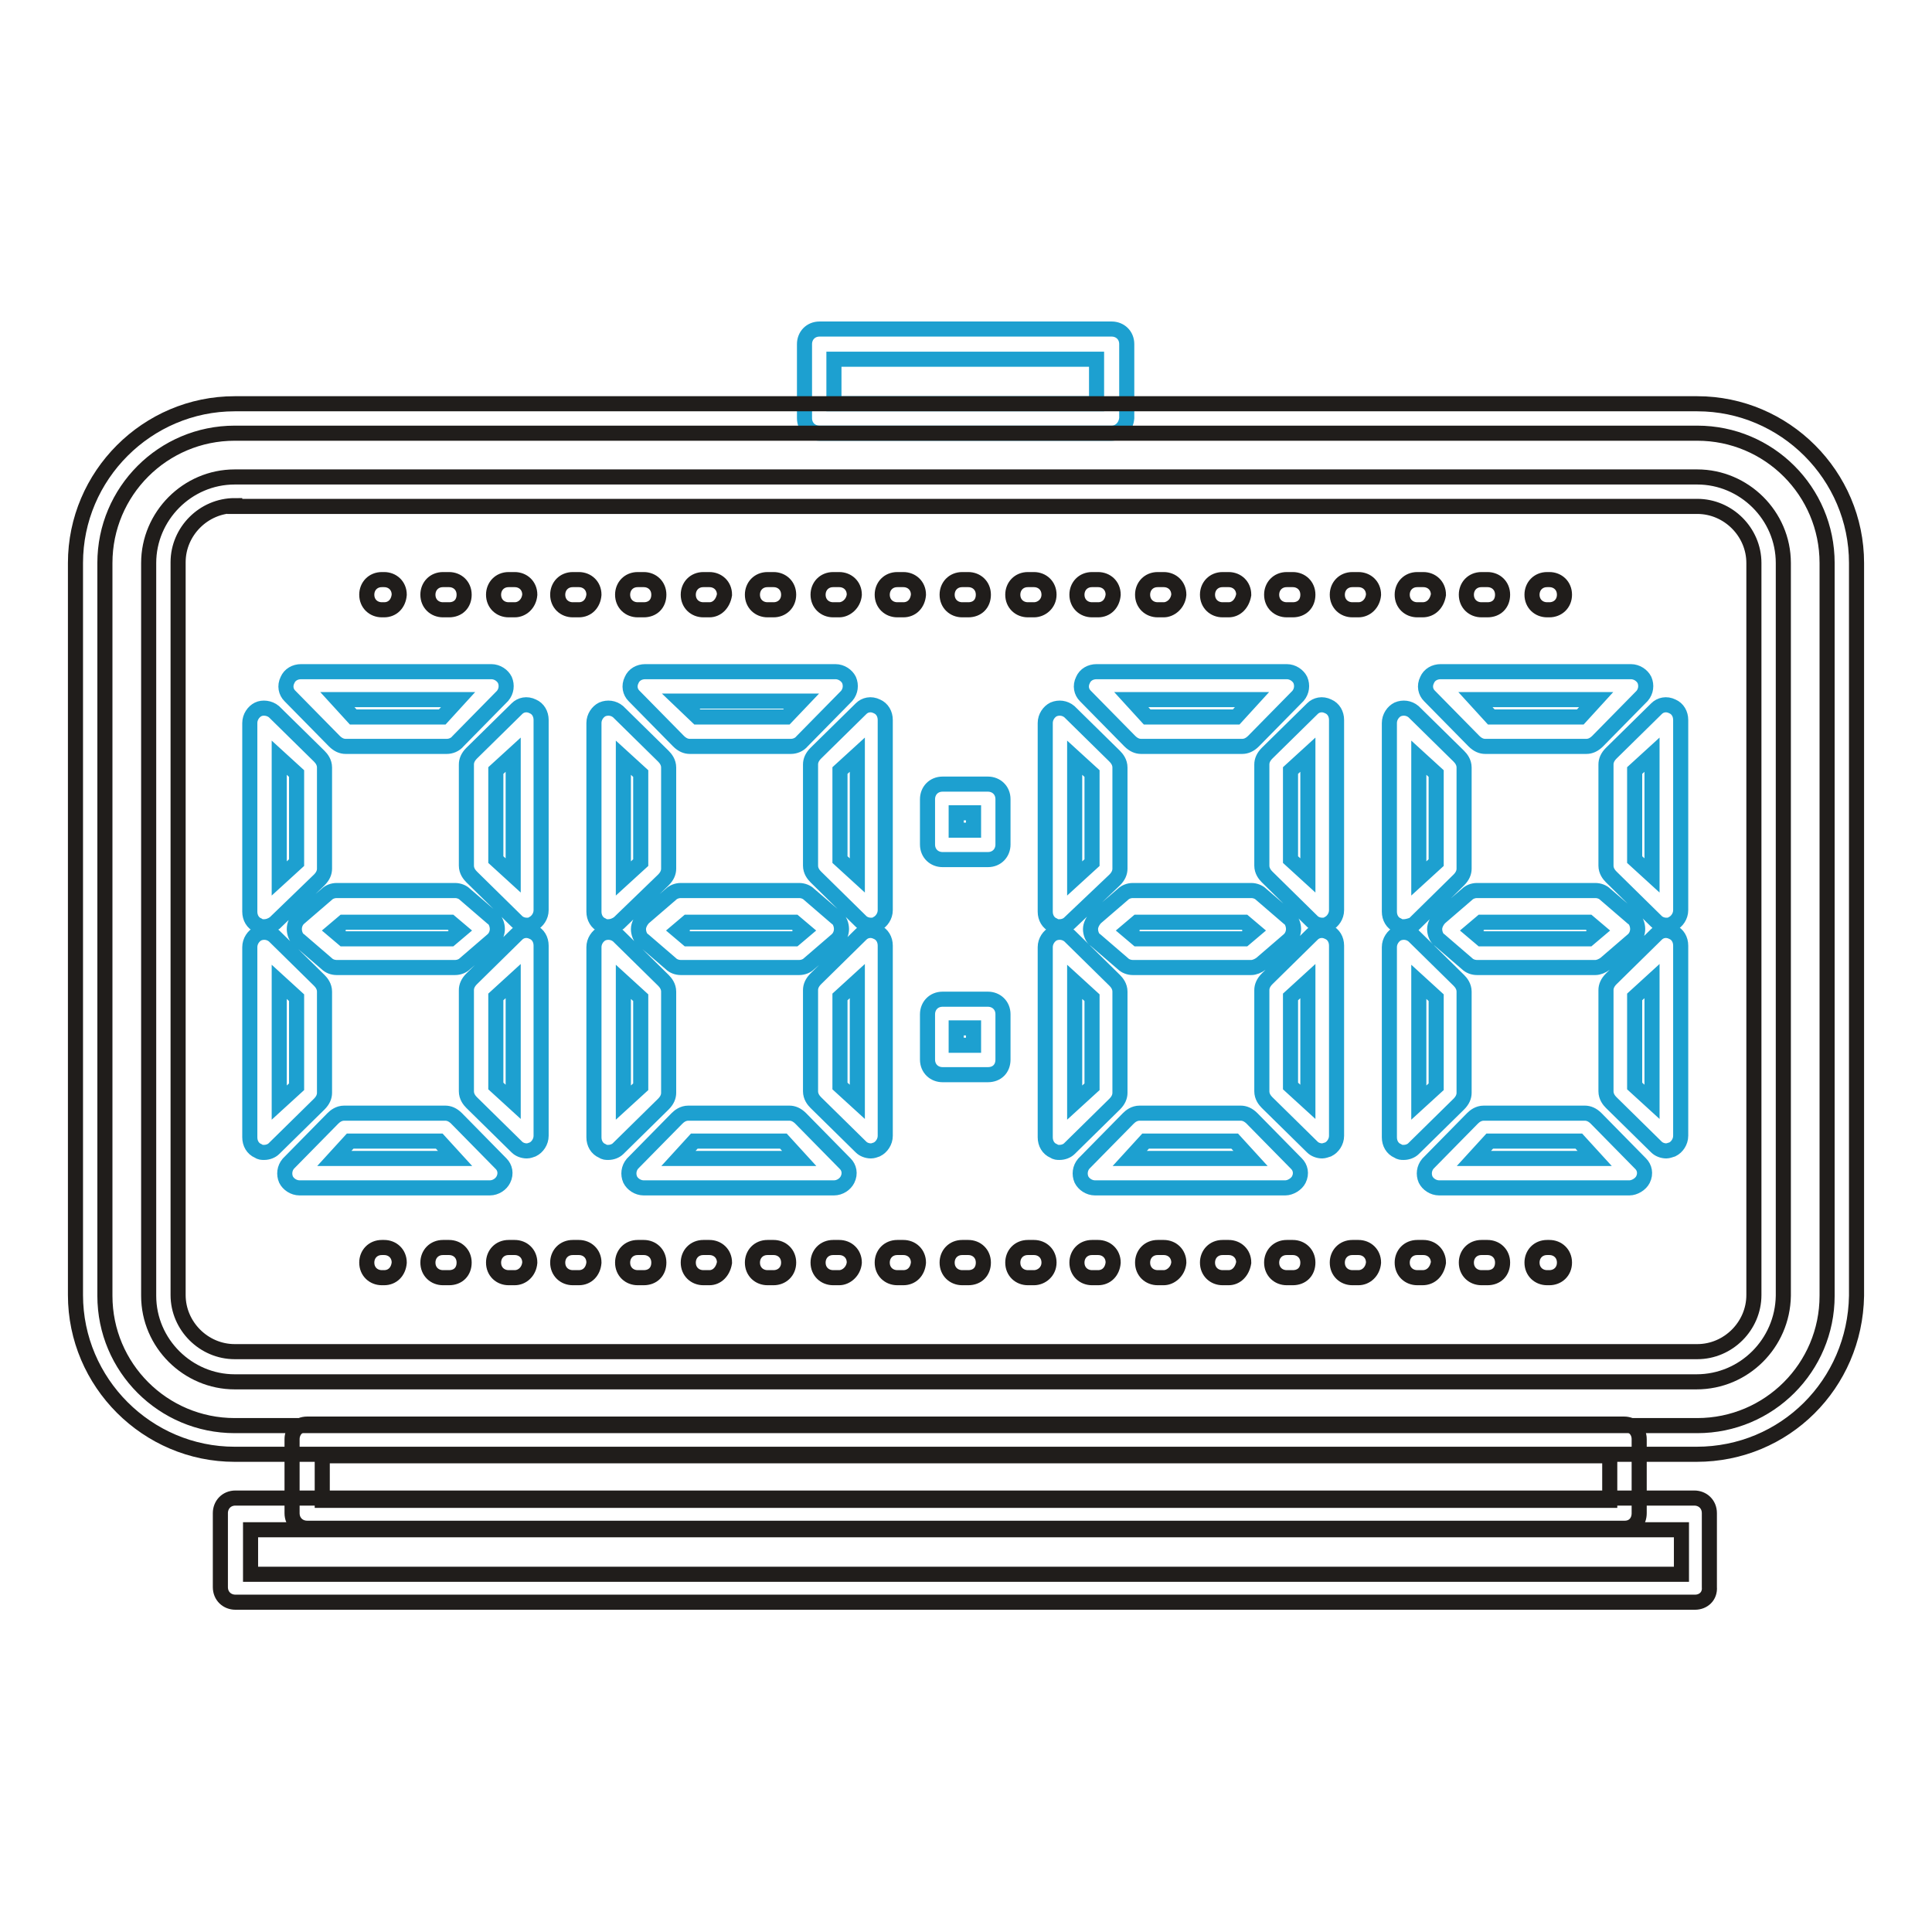
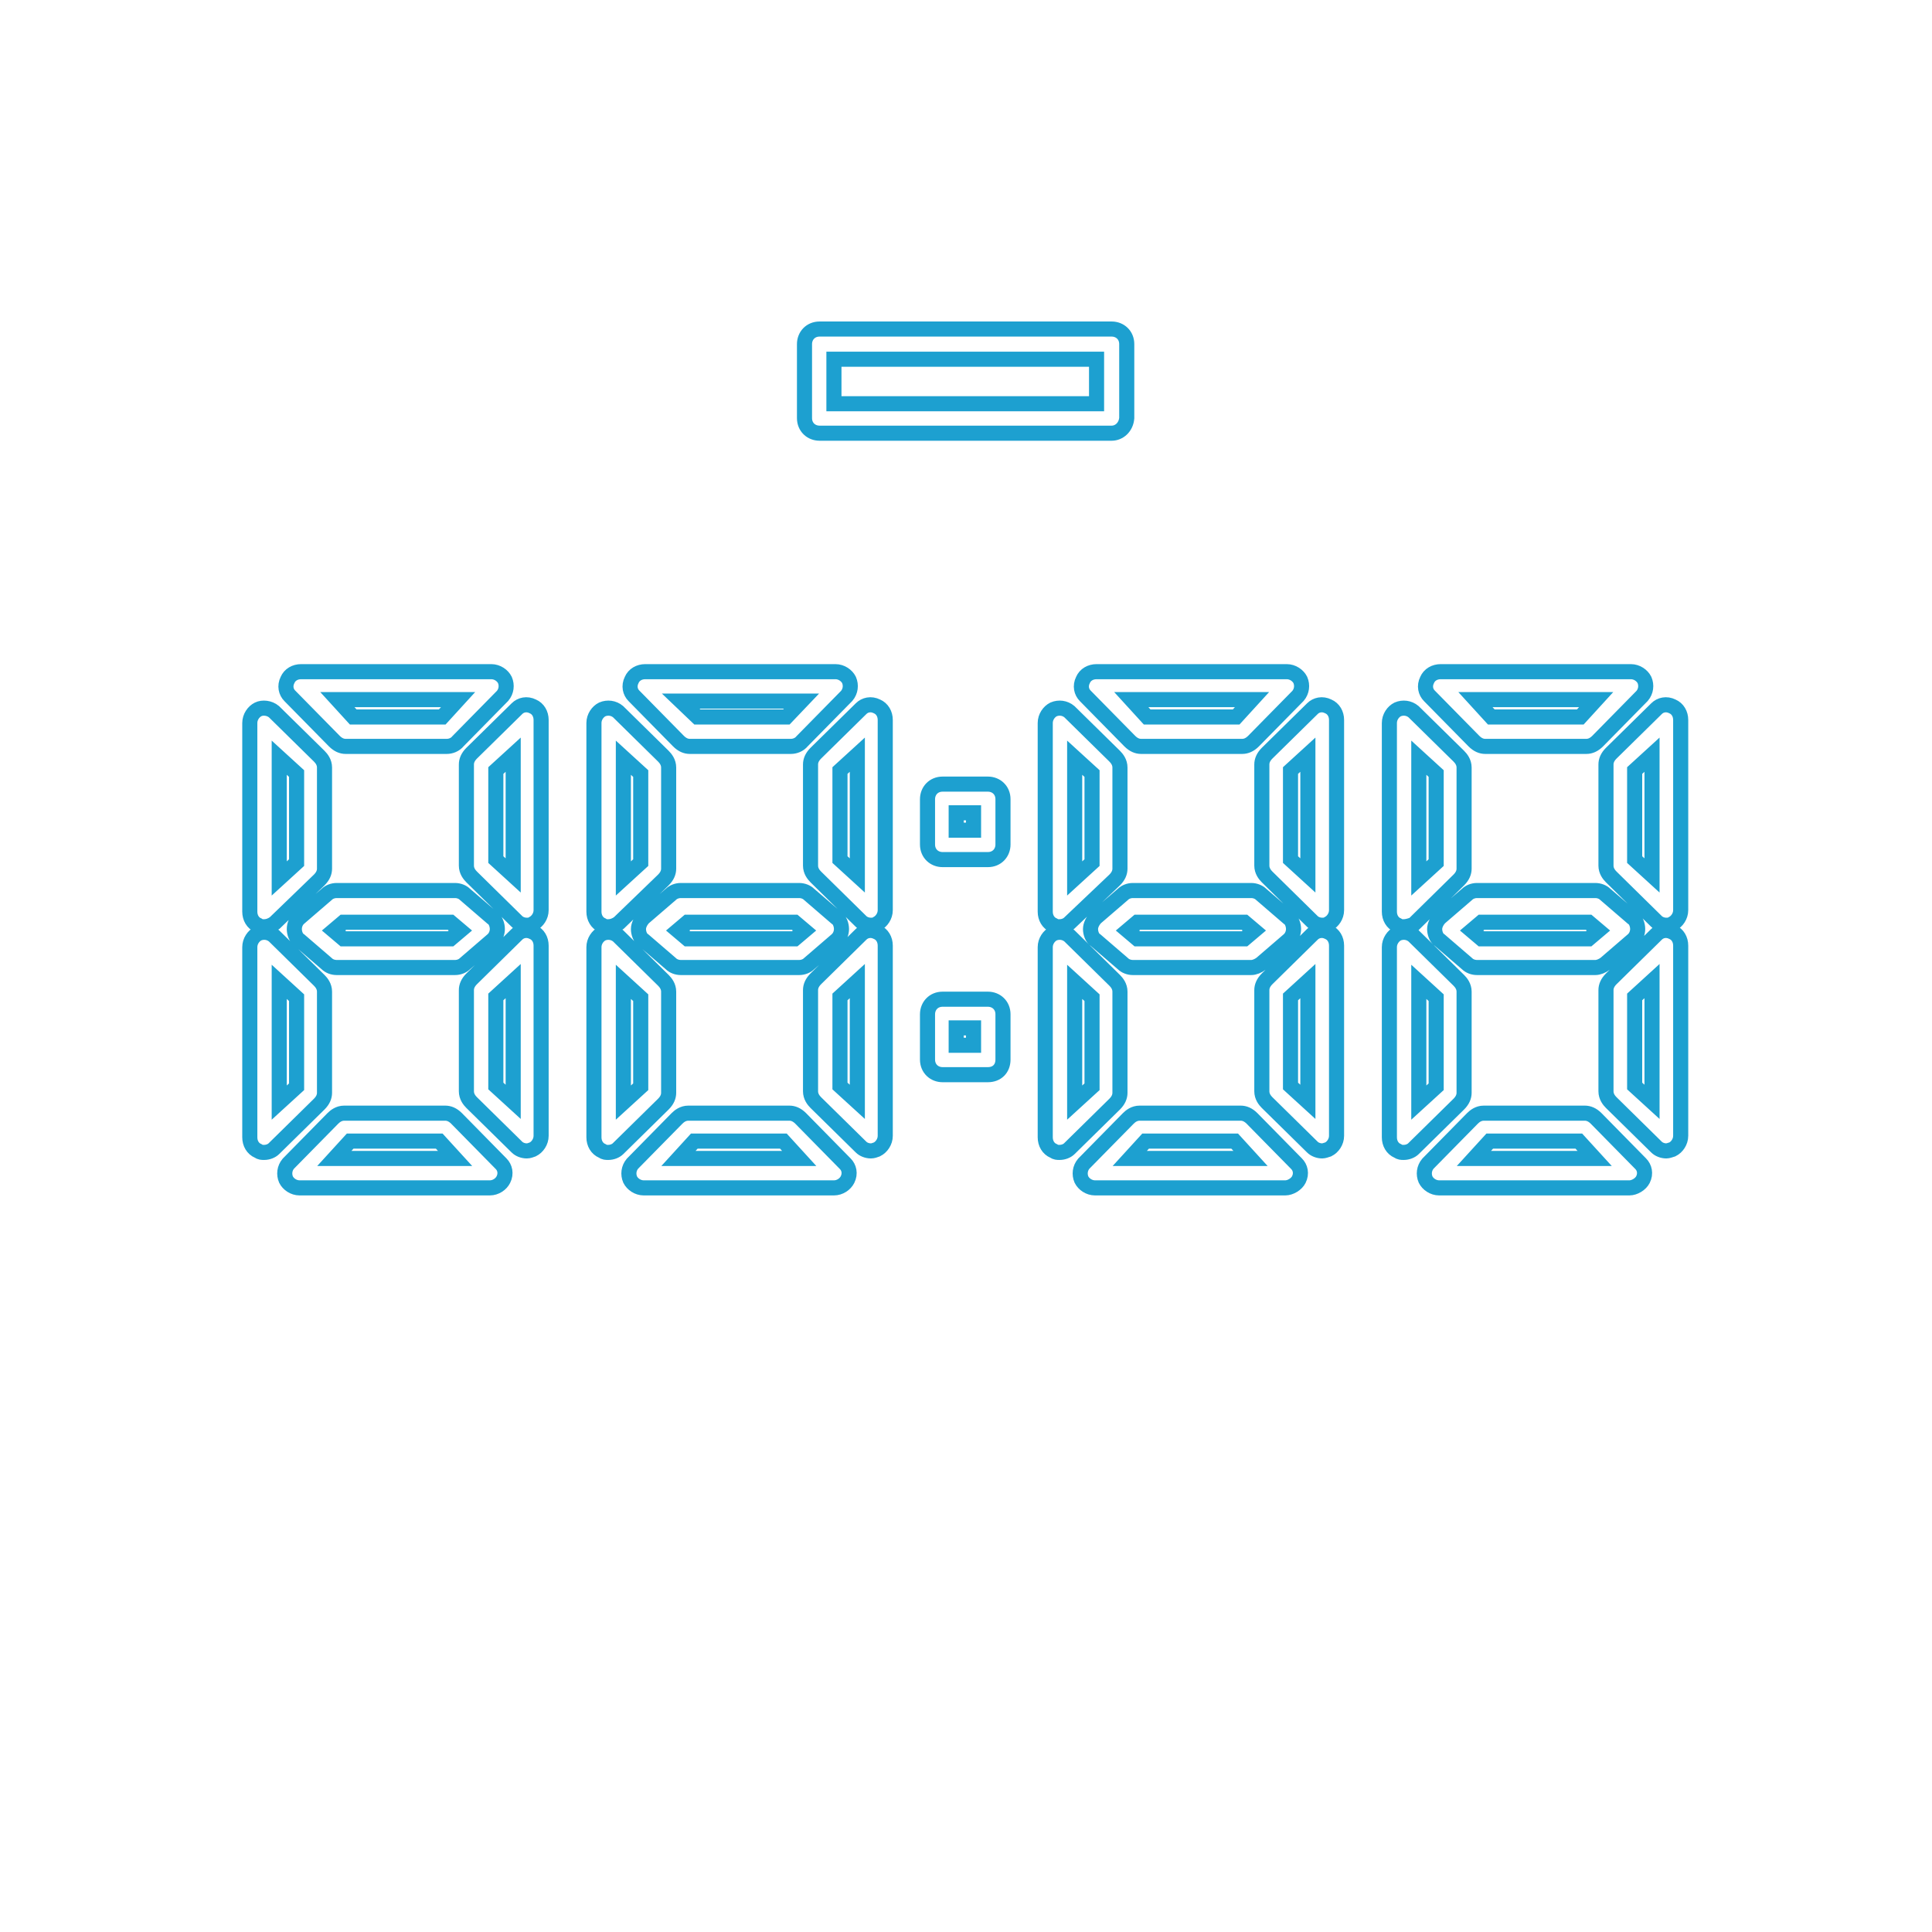
<svg xmlns="http://www.w3.org/2000/svg" version="1.1" x="0px" y="0px" viewBox="0 0 256 256" enable-background="new 0 0 256 256" xml:space="preserve">
  <g>
    <path stroke-width="2" fill-opacity="0" stroke="#1da0d0" d="M147.3,57.4h-38.7c-1.1,0-2-0.8-2-2v-9.8c0-1.1,0.8-2,2-2h38.7c1.1,0,2,0.8,2,2v9.8 C149.2,56.6,148.3,57.4,147.3,57.4z M110.5,53.5h34.8v-5.9h-34.8V53.5z" />
-     <path stroke-width="2" fill-opacity="0" stroke="#201d1b" d="M224.8,192.7H31.1c-11.6,0-21.1-9.5-21.1-21.1V74.6c0-11.6,9.5-21.1,21.1-21.1h193.8 c11.6,0,21.1,9.5,21.1,21.1v97.1C245.8,183.4,236.5,192.7,224.8,192.7L224.8,192.7z M31.1,57.4c-9.5,0-17.2,7.7-17.2,17.2v97.1 c0,9.5,7.7,17.2,17.2,17.2h193.8c9.5,0,17.2-7.7,17.2-17.2V74.6c0-9.5-7.7-17.2-17.2-17.2H31.1z" />
-     <path stroke-width="2" fill-opacity="0" stroke="#201d1b" d="M224.8,183.1H31.1c-6.2,0-11.4-5.1-11.4-11.4V74.6c0-6.2,5.1-11.4,11.4-11.4h193.8 c6.2,0,11.4,5.1,11.4,11.4v97.1C236.2,178,231.1,183.1,224.8,183.1L224.8,183.1z M31.1,67c-4.1,0-7.5,3.4-7.5,7.5v97.1 c0,4.1,3.4,7.5,7.5,7.5h193.8c4.1,0,7.5-3.4,7.5-7.5V74.6c0-4.1-3.4-7.5-7.5-7.5H31.1z M215.3,202.5H40.7c-1.1,0-2-0.8-2-2v-9.8 c0-1.1,0.8-2,2-2h174.5c1.1,0,2,0.8,2,2v9.8C217.2,201.7,216.4,202.5,215.3,202.5z M42.7,198.8h170.6v-5.9H42.7V198.8z" />
-     <path stroke-width="2" fill-opacity="0" stroke="#201d1b" d="M224.6,212.3H31.2c-1.1,0-2-0.8-2-2v-9.8c0-1.1,0.8-2,2-2h193.3c1.1,0,2,0.8,2,2v9.8 C226.6,211.5,225.7,212.3,224.6,212.3z M33.2,208.6h189.6v-5.9H33.2V208.6z" />
    <path stroke-width="2" fill-opacity="0" stroke="#1da0d0" d="M59.2,98.9H45.8c-0.5,0-1-0.2-1.5-0.7l-5.9-6c-0.5-0.5-0.7-1.3-0.3-2.1c0.3-0.7,1-1.1,1.8-1.1h25.2 c0.8,0,1.5,0.5,1.8,1.1c0.3,0.7,0.2,1.5-0.3,2.1l-5.9,6C60.3,98.7,59.7,98.9,59.2,98.9z M46.8,95h11.8l2.1-2.3h-16L46.8,95z  M60.3,128.2H44.6c-0.5,0-1-0.2-1.3-0.5l-3.6-3.1c-0.5-0.3-0.7-1-0.7-1.5s0.2-1.1,0.7-1.5l3.6-3.1c0.3-0.3,0.8-0.5,1.3-0.5h15.7 c0.5,0,1,0.2,1.3,0.5l3.6,3.1c0.5,0.3,0.7,1,0.7,1.5s-0.2,1.1-0.7,1.5l-3.6,3.1C61.3,128,60.8,128.2,60.3,128.2z M45.5,124.4h14.2 l1.3-1.1l-1.3-1.1H45.5l-1.3,1.1L45.5,124.4z M35,122.8c-0.3,0-0.5,0-0.8-0.2c-0.7-0.3-1.1-1-1.1-1.8v-25c0-0.8,0.5-1.5,1.1-1.8 s1.5-0.2,2.1,0.3l6,5.9c0.3,0.3,0.7,0.8,0.7,1.5v13.4c0,0.5-0.2,1-0.7,1.5l-5.9,5.7C36,122.6,35.5,122.8,35,122.8z M37,100.4v16 l2.3-2.1v-11.8L37,100.4z M69.8,122.6c-0.5,0-1-0.2-1.3-0.5l-6-5.9c-0.3-0.3-0.7-0.8-0.7-1.5v-13.4c0-0.5,0.2-1,0.7-1.5l6-5.9 c0.5-0.5,1.3-0.7,2.1-0.3c0.7,0.3,1.1,1,1.1,1.8v25.2c0,0.8-0.5,1.5-1.1,1.8C70.3,122.6,70.1,122.6,69.8,122.6z M65.7,113.9 l2.3,2.1v-16l-2.3,2.1V113.9z M64.9,157.4H39.7c-0.8,0-1.5-0.5-1.8-1.1c-0.3-0.7-0.2-1.5,0.3-2.1l5.9-6c0.3-0.3,0.8-0.7,1.5-0.7H59 c0.5,0,1,0.2,1.5,0.7l5.9,6c0.5,0.5,0.7,1.3,0.3,2.1C66.4,156.9,65.7,157.4,64.9,157.4z M44.3,153.5h16l-2.1-2.3H46.4L44.3,153.5z  M69.8,152.5c-0.5,0-1-0.2-1.3-0.5l-6-5.9c-0.3-0.3-0.7-0.8-0.7-1.5v-13.4c0-0.5,0.2-1,0.7-1.5l6-5.9c0.5-0.5,1.3-0.7,2.1-0.3 c0.7,0.3,1.1,1,1.1,1.8v25.2c0,0.8-0.5,1.5-1.1,1.8C70.3,152.4,70.1,152.5,69.8,152.5z M65.7,143.9L68,146v-16l-2.3,2.1V143.9z  M35,152.7c-0.3,0-0.5,0-0.8-0.2c-0.7-0.3-1.1-1-1.1-1.8v-25.2c0-0.8,0.5-1.5,1.1-1.8c0.7-0.3,1.5-0.2,2.1,0.3l6,5.9 c0.3,0.3,0.7,0.8,0.7,1.5v13.4c0,0.5-0.2,1-0.7,1.5l-6,5.9C36,152.5,35.5,152.7,35,152.7L35,152.7z M37,130.1v16l2.3-2.1v-11.8 L37,130.1z M104.8,98.9H91.4c-0.5,0-1-0.2-1.5-0.7l-5.9-6c-0.5-0.5-0.7-1.3-0.3-2.1c0.3-0.7,1-1.1,1.8-1.1h25.2 c0.8,0,1.5,0.5,1.8,1.1c0.3,0.7,0.2,1.5-0.3,2.1l-5.9,6C105.9,98.7,105.3,98.9,104.8,98.9z M92.4,95h11.8l2-2.1h-16L92.4,95z  M105.9,128.2H90.2c-0.5,0-1-0.2-1.3-0.5l-3.6-3.1c-0.5-0.3-0.7-1-0.7-1.5s0.3-1.1,0.7-1.5l3.6-3.1c0.3-0.3,0.8-0.5,1.3-0.5h15.7 c0.5,0,1,0.2,1.3,0.5l3.6,3.1c0.5,0.3,0.7,1,0.7,1.5s-0.2,1.1-0.7,1.5l-3.6,3.1C106.9,128,106.4,128.2,105.9,128.2z M91.1,124.4 h14.2l1.3-1.1l-1.3-1.1H91.1l-1.3,1.1L91.1,124.4z M80.6,122.8c-0.3,0-0.5,0-0.8-0.2c-0.7-0.3-1.1-1-1.1-1.8v-25 c0-0.8,0.5-1.5,1.1-1.8c0.7-0.3,1.5-0.2,2.1,0.3l6,5.9c0.3,0.3,0.7,0.8,0.7,1.5v13.4c0,0.5-0.2,1-0.7,1.5l-5.9,5.7 C81.6,122.6,81.1,122.8,80.6,122.8z M82.6,100.4v16l2.3-2.1v-11.8L82.6,100.4z M115.4,122.6c-0.5,0-1-0.2-1.3-0.5l-6-5.9 c-0.3-0.3-0.7-0.8-0.7-1.5v-13.4c0-0.5,0.2-1,0.7-1.5l6-5.9c0.5-0.5,1.3-0.7,2.1-0.3c0.7,0.3,1.1,1,1.1,1.8v25.2 c0,0.8-0.5,1.5-1.1,1.8C115.9,122.6,115.7,122.6,115.4,122.6z M111.3,113.9l2.3,2.1v-16l-2.3,2.1V113.9z M110.5,157.4H85.3 c-0.8,0-1.5-0.5-1.8-1.1c-0.3-0.7-0.2-1.5,0.3-2.1l5.9-6c0.3-0.3,0.8-0.7,1.5-0.7h13.4c0.5,0,1,0.2,1.5,0.7l5.9,6 c0.5,0.5,0.7,1.3,0.3,2.1C112,156.9,111.3,157.4,110.5,157.4z M89.9,153.5h16l-2.1-2.3H92L89.9,153.5z M115.4,152.5 c-0.5,0-1-0.2-1.3-0.5l-6-5.9c-0.3-0.3-0.7-0.8-0.7-1.5v-13.4c0-0.5,0.2-1,0.7-1.5l6-5.9c0.5-0.5,1.3-0.7,2.1-0.3 c0.7,0.3,1.1,1,1.1,1.8v25.2c0,0.8-0.5,1.5-1.1,1.8C115.9,152.4,115.7,152.5,115.4,152.5z M111.3,143.9l2.3,2.1v-16l-2.3,2.1V143.9 z M80.6,152.7c-0.3,0-0.5,0-0.8-0.2c-0.7-0.3-1.1-1-1.1-1.8v-25.2c0-0.8,0.5-1.5,1.1-1.8c0.7-0.3,1.5-0.2,2.1,0.3l6,5.9 c0.3,0.3,0.7,0.8,0.7,1.5v13.4c0,0.5-0.2,1-0.7,1.5l-6,5.9C81.6,152.5,81.1,152.7,80.6,152.7L80.6,152.7z M82.6,130.1v16l2.3-2.1 v-11.8L82.6,130.1z M164.6,98.9h-13.4c-0.5,0-1-0.2-1.5-0.7l-5.9-6c-0.5-0.5-0.7-1.3-0.3-2.1c0.3-0.7,1-1.1,1.8-1.1h25.2 c0.8,0,1.5,0.5,1.8,1.1c0.3,0.7,0.2,1.5-0.3,2.1l-5.9,6C165.6,98.7,165.1,98.9,164.6,98.9L164.6,98.9z M152,95h11.8l2.1-2.3h-16 L152,95L152,95z M165.8,128.2h-15.7c-0.5,0-1-0.2-1.3-0.5l-3.6-3.1c-0.5-0.3-0.7-1-0.7-1.5s0.3-1.1,0.7-1.5l3.6-3.1 c0.3-0.3,0.8-0.5,1.3-0.5h15.7c0.5,0,1,0.2,1.3,0.5l3.6,3.1c0.5,0.3,0.7,1,0.7,1.5s-0.2,1.1-0.7,1.5l-3.6,3.1 C166.7,128,166.2,128.2,165.8,128.2z M150.7,124.4h14.2l1.3-1.1l-1.3-1.1h-14.2l-1.3,1.1L150.7,124.4z M140.4,122.8 c-0.3,0-0.5,0-0.8-0.2c-0.7-0.3-1.1-1-1.1-1.8v-25c0-0.8,0.5-1.5,1.1-1.8c0.7-0.3,1.5-0.2,2.1,0.3l6,5.9c0.3,0.3,0.7,0.8,0.7,1.5 v13.4c0,0.5-0.2,1-0.7,1.5l-6,5.7C141.4,122.6,140.9,122.8,140.4,122.8z M142.4,100.4v16l2.3-2.1v-11.8L142.4,100.4z M175.2,122.6 c-0.5,0-1-0.2-1.3-0.5l-6-5.9c-0.3-0.3-0.7-0.8-0.7-1.5v-13.4c0-0.5,0.2-1,0.7-1.5l6-5.9c0.5-0.5,1.3-0.7,2.1-0.3 c0.7,0.3,1.1,1,1.1,1.8v25.2c0,0.8-0.5,1.5-1.1,1.8C175.7,122.6,175.4,122.6,175.2,122.6z M171,113.9l2.3,2.1v-16l-2.3,2.1V113.9z  M170.3,157.4h-25.2c-0.8,0-1.5-0.5-1.8-1.1c-0.3-0.7-0.2-1.5,0.3-2.1l5.9-6c0.3-0.3,0.8-0.7,1.5-0.7h13.4c0.5,0,1,0.2,1.5,0.7 l5.9,6c0.5,0.5,0.7,1.3,0.3,2.1C171.8,156.9,171,157.4,170.3,157.4L170.3,157.4z M149.7,153.5h16l-2.1-2.3h-11.8L149.7,153.5z  M175.2,152.5c-0.5,0-1-0.2-1.3-0.5l-6-5.9c-0.3-0.3-0.7-0.8-0.7-1.5v-13.4c0-0.5,0.2-1,0.7-1.5l6-5.9c0.5-0.5,1.3-0.7,2.1-0.3 c0.7,0.3,1.1,1,1.1,1.8v25.2c0,0.8-0.5,1.5-1.1,1.8C175.7,152.4,175.4,152.5,175.2,152.5z M171,143.9l2.3,2.1v-16l-2.3,2.1V143.9z  M140.4,152.7c-0.3,0-0.5,0-0.8-0.2c-0.7-0.3-1.1-1-1.1-1.8v-25.2c0-0.8,0.5-1.5,1.1-1.8c0.7-0.3,1.5-0.2,2.1,0.3l6,5.9 c0.3,0.3,0.7,0.8,0.7,1.5v13.4c0,0.5-0.2,1-0.7,1.5l-6,5.9C141.4,152.5,140.9,152.7,140.4,152.7L140.4,152.7z M142.4,130.1v16 l2.3-2.1v-11.8L142.4,130.1z M210.2,98.9h-13.4c-0.5,0-1-0.2-1.5-0.7l-5.9-6c-0.5-0.5-0.7-1.3-0.3-2.1c0.3-0.7,1-1.1,1.8-1.1h25.2 c0.8,0,1.5,0.5,1.8,1.1c0.3,0.7,0.2,1.5-0.3,2.1l-5.9,6C211.2,98.7,210.7,98.9,210.2,98.9L210.2,98.9z M197.6,95h11.8l2.1-2.3h-16 L197.6,95L197.6,95z M211.4,128.2h-15.7c-0.5,0-1-0.2-1.3-0.5l-3.6-3.1c-0.5-0.3-0.7-1-0.7-1.5s0.3-1.1,0.7-1.5l3.6-3.1 c0.3-0.3,0.8-0.5,1.3-0.5h15.7c0.5,0,1,0.2,1.3,0.5l3.6,3.1c0.5,0.3,0.7,1,0.7,1.5s-0.2,1.1-0.7,1.5l-3.6,3.1 C212.3,128,211.8,128.2,211.4,128.2z M196.3,124.4h14.2l1.3-1.1l-1.3-1.1h-14.2l-1.3,1.1L196.3,124.4z M186,122.8 c-0.3,0-0.5,0-0.8-0.2c-0.7-0.3-1.1-1-1.1-1.8v-25c0-0.8,0.5-1.5,1.1-1.8c0.7-0.3,1.5-0.2,2.1,0.3l6,5.9c0.3,0.3,0.7,0.8,0.7,1.5 v13.4c0,0.5-0.2,1-0.7,1.5l-6,5.9C187,122.6,186.5,122.8,186,122.8z M188,100.4v16l2.3-2.1v-11.8L188,100.4z M220.8,122.6 c-0.5,0-1-0.2-1.3-0.5l-6-5.9c-0.3-0.3-0.7-0.8-0.7-1.5v-13.4c0-0.5,0.2-1,0.7-1.5l6-5.9c0.5-0.5,1.3-0.7,2.1-0.3 c0.7,0.3,1.1,1,1.1,1.8v25.2c0,0.8-0.5,1.5-1.1,1.8C221.3,122.6,221,122.6,220.8,122.6z M216.6,113.9l2.3,2.1v-16l-2.3,2.1V113.9z  M215.9,157.4h-25.2c-0.8,0-1.5-0.5-1.8-1.1c-0.3-0.7-0.2-1.5,0.3-2.1l5.9-6c0.3-0.3,0.8-0.7,1.5-0.7H210c0.5,0,1,0.2,1.5,0.7 l5.9,6c0.5,0.5,0.7,1.3,0.3,2.1C217.4,156.9,216.6,157.4,215.9,157.4L215.9,157.4z M195.3,153.5h16l-2.1-2.3h-11.8L195.3,153.5z  M220.8,152.5c-0.5,0-1-0.2-1.3-0.5l-6-5.9c-0.3-0.3-0.7-0.8-0.7-1.5v-13.4c0-0.5,0.2-1,0.7-1.5l6-5.9c0.5-0.5,1.3-0.7,2.1-0.3 c0.7,0.3,1.1,1,1.1,1.8v25.2c0,0.8-0.5,1.5-1.1,1.8C221.3,152.4,221,152.5,220.8,152.5z M216.6,143.9l2.3,2.1v-16l-2.3,2.1V143.9z  M186,152.7c-0.3,0-0.5,0-0.8-0.2c-0.7-0.3-1.1-1-1.1-1.8v-25.2c0-0.8,0.5-1.5,1.1-1.8c0.7-0.3,1.5-0.2,2.1,0.3l6,5.9 c0.3,0.3,0.7,0.8,0.7,1.5v13.4c0,0.5-0.2,1-0.7,1.5l-6,5.9C187,152.5,186.5,152.7,186,152.7L186,152.7z M188,130.1v16l2.3-2.1 v-11.8L188,130.1z M130.9,113.9h-6c-1.1,0-2-0.8-2-2v-6c0-1.1,0.8-2,2-2h6c1.1,0,2,0.8,2,2v6C132.9,113,132.1,113.9,130.9,113.9 L130.9,113.9z M126.9,110h2.1v-2.3h-2.3v2.3H126.9z M130.9,142.4h-6c-1.1,0-2-0.8-2-2v-6c0-1.1,0.8-2,2-2h6c1.1,0,2,0.8,2,2v6 C132.9,141.6,132.1,142.4,130.9,142.4z M126.9,138.5h2.1v-2.3h-2.3v2.3H126.9z" />
-     <path stroke-width="2" fill-opacity="0" stroke="#201d1b" d="M50.9,169.3h-0.3c-1.1,0-2-0.8-2-2c0-1.1,0.8-2,2-2h0.3c1.1,0,2,0.8,2,2C52.8,168.5,52,169.3,50.9,169.3z  M197.1,169.3h-0.8c-1.1,0-2-0.8-2-2c0-1.1,0.8-2,2-2h0.8c1.1,0,2,0.8,2,2C199.1,168.5,198.3,169.3,197.1,169.3z M188.5,169.3h-0.7 c-1.1,0-2-0.8-2-2c0-1.1,0.8-2,2-2h0.8c1.1,0,2,0.8,2,2C190.4,168.5,189.6,169.3,188.5,169.3z M180,169.3h-0.8c-1.1,0-2-0.8-2-2 c0-1.1,0.8-2,2-2h0.8c1.1,0,2,0.8,2,2C181.9,168.5,181,169.3,180,169.3z M171.3,169.3h-0.8c-1.1,0-2-0.8-2-2c0-1.1,0.8-2,2-2h0.8 c1.1,0,2,0.8,2,2C173.3,168.5,172.5,169.3,171.3,169.3z M162.8,169.3H162c-1.1,0-2-0.8-2-2c0-1.1,0.8-2,2-2h0.8c1.1,0,2,0.8,2,2 C164.6,168.5,163.8,169.3,162.8,169.3z M154.2,169.3h-0.8c-1.1,0-2-0.8-2-2c0-1.1,0.8-2,2-2h0.8c1.1,0,2,0.8,2,2 C156.1,168.5,155.1,169.3,154.2,169.3z M145.5,169.3h-0.8c-1.1,0-2-0.8-2-2c0-1.1,0.8-2,2-2h0.8c1.1,0,2,0.8,2,2 C147.4,168.5,146.6,169.3,145.5,169.3z M137,169.3h-0.8c-1.1,0-2-0.8-2-2c0-1.1,0.8-2,2-2h0.8c1.1,0,2,0.8,2,2 C139,168.5,138,169.3,137,169.3z M128.3,169.3h-0.8c-1.1,0-2-0.8-2-2c0-1.1,0.8-2,2-2h0.8c1.1,0,2,0.8,2,2 C130.3,168.5,129.5,169.3,128.3,169.3z M119.7,169.3h-0.8c-1.1,0-2-0.8-2-2c0-1.1,0.8-2,2-2h0.8c1.1,0,2,0.8,2,2 C121.6,168.5,120.8,169.3,119.7,169.3z M111.2,169.3h-0.8c-1.1,0-2-0.8-2-2c0-1.1,0.8-2,2-2h0.8c1.1,0,2,0.8,2,2 C113.1,168.5,112.1,169.3,111.2,169.3z M102.5,169.3h-0.8c-1.1,0-2-0.8-2-2c0-1.1,0.8-2,2-2h0.8c1.1,0,2,0.8,2,2 C104.5,168.5,103.6,169.3,102.5,169.3z M94,169.3h-0.8c-1.1,0-2-0.8-2-2c0-1.1,0.8-2,2-2H94c1.1,0,2,0.8,2,2 C95.8,168.5,95,169.3,94,169.3z M85.3,169.3h-0.8c-1.1,0-2-0.8-2-2c0-1.1,0.8-2,2-2h0.8c1.1,0,2,0.8,2,2 C87.3,168.5,86.5,169.3,85.3,169.3z M76.7,169.3h-0.8c-1.1,0-2-0.8-2-2c0-1.1,0.8-2,2-2h0.8c1.1,0,2,0.8,2,2 C78.6,168.5,77.8,169.3,76.7,169.3z M68.2,169.3h-0.8c-1.1,0-2-0.8-2-2c0-1.1,0.8-2,2-2h0.8c1.1,0,2,0.8,2,2 C70.1,168.5,69.2,169.3,68.2,169.3z M59.5,169.3h-0.8c-1.1,0-2-0.8-2-2c0-1.1,0.8-2,2-2h0.8c1.1,0,2,0.8,2,2 C61.5,168.5,60.7,169.3,59.5,169.3L59.5,169.3z M205.3,169.3H205c-1.1,0-2-0.8-2-2c0-1.1,0.8-2,2-2h0.3c1.1,0,2,0.8,2,2 C207.3,168.5,206.4,169.3,205.3,169.3z M50.9,80.8h-0.3c-1.1,0-2-0.8-2-2c0-1.1,0.8-2,2-2h0.3c1.1,0,2,0.8,2,2 C52.8,80,52,80.8,50.9,80.8z M197.1,80.8h-0.8c-1.1,0-2-0.8-2-2c0-1.1,0.8-2,2-2h0.8c1.1,0,2,0.8,2,2 C199.1,80,198.3,80.8,197.1,80.8z M188.5,80.8h-0.7c-1.1,0-2-0.8-2-2c0-1.1,0.8-2,2-2h0.8c1.1,0,2,0.8,2,2 C190.4,80,189.6,80.8,188.5,80.8z M180,80.8h-0.8c-1.1,0-2-0.8-2-2c0-1.1,0.8-2,2-2h0.8c1.1,0,2,0.8,2,2 C181.9,80,181,80.8,180,80.8z M171.3,80.8h-0.8c-1.1,0-2-0.8-2-2c0-1.1,0.8-2,2-2h0.8c1.1,0,2,0.8,2,2 C173.3,80,172.5,80.8,171.3,80.8z M162.8,80.8H162c-1.1,0-2-0.8-2-2c0-1.1,0.8-2,2-2h0.8c1.1,0,2,0.8,2,2 C164.6,80,163.8,80.8,162.8,80.8z M154.2,80.8h-0.8c-1.1,0-2-0.8-2-2c0-1.1,0.8-2,2-2h0.8c1.1,0,2,0.8,2,2 C156.1,80,155.1,80.8,154.2,80.8z M145.5,80.8h-0.8c-1.1,0-2-0.8-2-2c0-1.1,0.8-2,2-2h0.8c1.1,0,2,0.8,2,2 C147.4,80,146.6,80.8,145.5,80.8z M137,80.8h-0.8c-1.1,0-2-0.8-2-2c0-1.1,0.8-2,2-2h0.8c1.1,0,2,0.8,2,2C139,80,138,80.8,137,80.8z  M128.3,80.8h-0.8c-1.1,0-2-0.8-2-2c0-1.1,0.8-2,2-2h0.8c1.1,0,2,0.8,2,2C130.3,80,129.5,80.8,128.3,80.8z M119.7,80.8h-0.8 c-1.1,0-2-0.8-2-2c0-1.1,0.8-2,2-2h0.8c1.1,0,2,0.8,2,2C121.6,80,120.8,80.8,119.7,80.8z M111.2,80.8h-0.8c-1.1,0-2-0.8-2-2 c0-1.1,0.8-2,2-2h0.8c1.1,0,2,0.8,2,2C113.1,80,112.1,80.8,111.2,80.8z M102.5,80.8h-0.8c-1.1,0-2-0.8-2-2c0-1.1,0.8-2,2-2h0.8 c1.1,0,2,0.8,2,2C104.5,80,103.6,80.8,102.5,80.8z M94,80.8h-0.8c-1.1,0-2-0.8-2-2c0-1.1,0.8-2,2-2H94c1.1,0,2,0.8,2,2 C95.8,80,95,80.8,94,80.8z M85.3,80.8h-0.8c-1.1,0-2-0.8-2-2c0-1.1,0.8-2,2-2h0.8c1.1,0,2,0.8,2,2C87.3,80,86.5,80.8,85.3,80.8z  M76.7,80.8h-0.8c-1.1,0-2-0.8-2-2c0-1.1,0.8-2,2-2h0.8c1.1,0,2,0.8,2,2C78.6,80,77.8,80.8,76.7,80.8z M68.2,80.8h-0.8 c-1.1,0-2-0.8-2-2c0-1.1,0.8-2,2-2h0.8c1.1,0,2,0.8,2,2C70.1,80,69.2,80.8,68.2,80.8z M59.5,80.8h-0.8c-1.1,0-2-0.8-2-2 c0-1.1,0.8-2,2-2h0.8c1.1,0,2,0.8,2,2C61.5,80,60.7,80.8,59.5,80.8L59.5,80.8z M205.3,80.8H205c-1.1,0-2-0.8-2-2c0-1.1,0.8-2,2-2 h0.3c1.1,0,2,0.8,2,2C207.3,80,206.4,80.8,205.3,80.8z" />
  </g>
</svg>